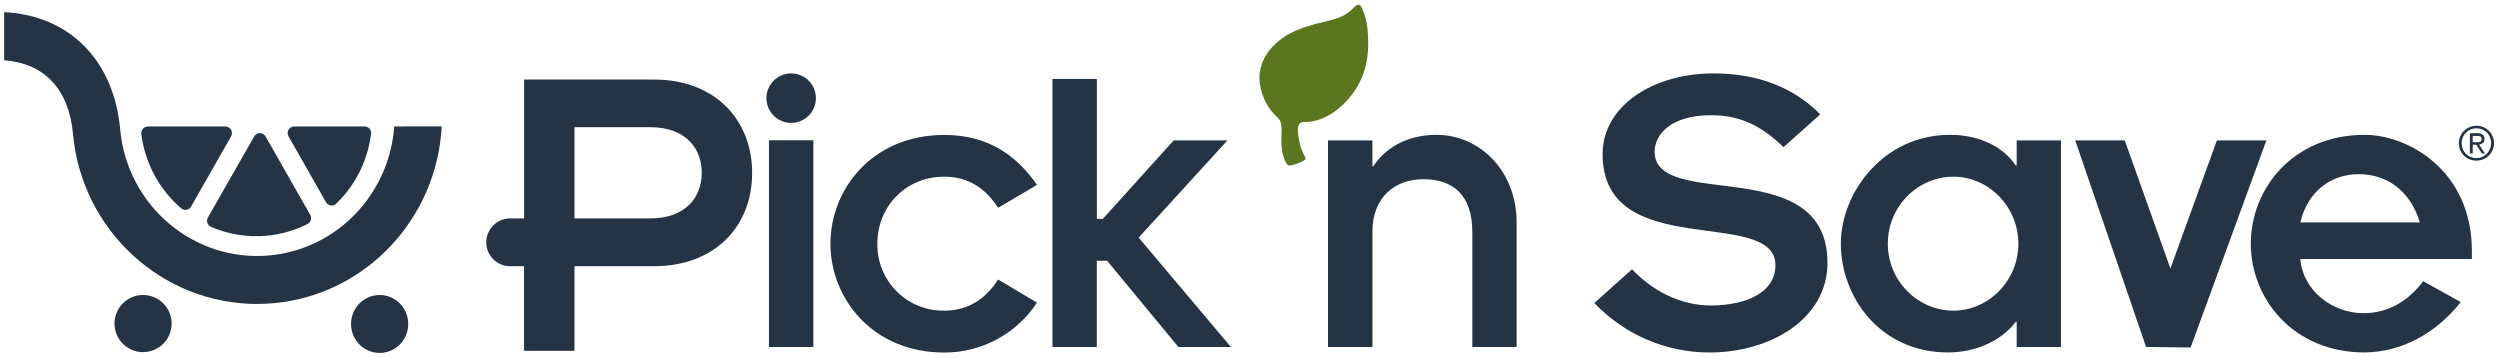
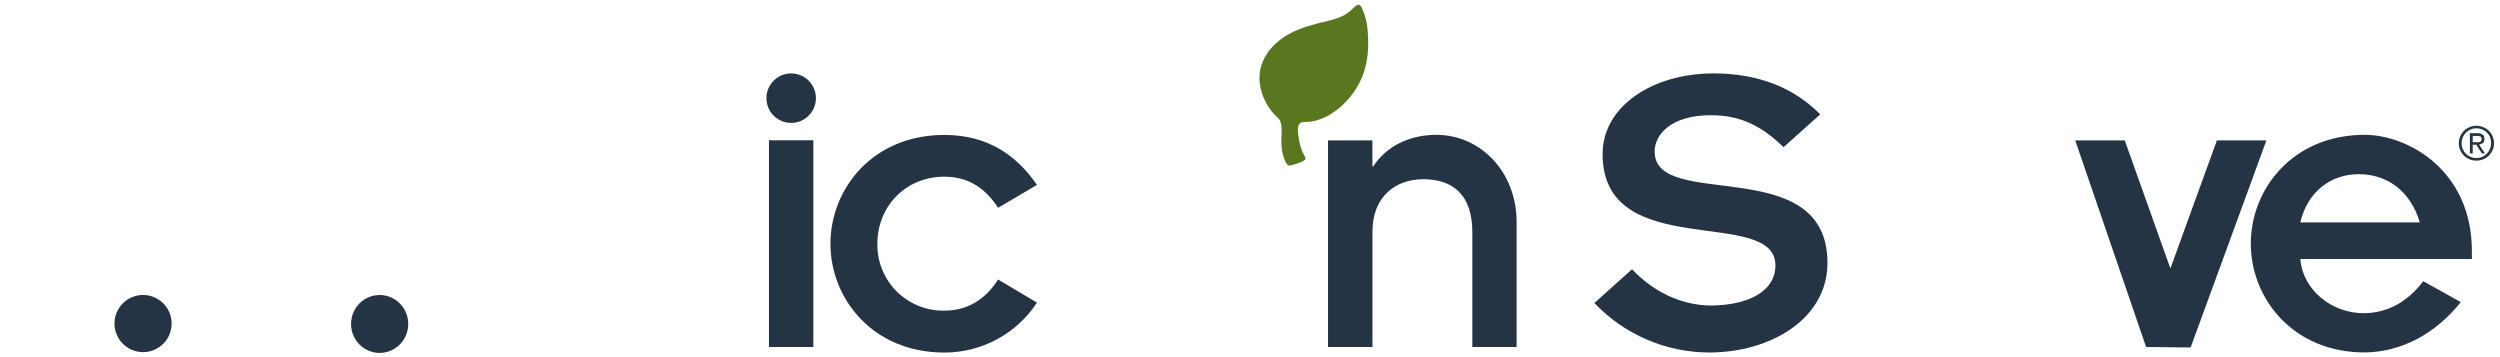
<svg xmlns="http://www.w3.org/2000/svg" width="252" height="36" viewBox="0 0 252 36" fill="none">
  <g clip-path="url(#clip0_2857_10966)">
    <path d="M17.3 32.655C17.292 33.223 17.116 33.776 16.795 34.244C16.474 34.712 16.021 35.074 15.494 35.286C14.967 35.498 14.389 35.549 13.834 35.433C13.277 35.317 12.768 35.04 12.37 34.635C11.971 34.231 11.701 33.718 11.593 33.16C11.485 32.603 11.544 32.026 11.764 31.502C11.983 30.979 12.352 30.531 12.825 30.217C13.297 29.902 13.852 29.734 14.42 29.734C14.802 29.734 15.18 29.81 15.532 29.957C15.884 30.105 16.204 30.32 16.472 30.592C16.74 30.864 16.951 31.186 17.093 31.541C17.235 31.895 17.306 32.274 17.3 32.655Z" fill="#243444" />
    <path d="M38.267 35.574C39.859 35.574 41.15 34.267 41.15 32.655C41.15 31.043 39.859 29.737 38.267 29.737C36.675 29.737 35.385 31.043 35.385 32.655C35.385 34.267 36.675 35.574 38.267 35.574Z" fill="#243444" />
-     <path d="M14.247 13.493C14.236 13.4 14.246 13.306 14.274 13.217C14.302 13.127 14.348 13.045 14.41 12.975C14.471 12.904 14.547 12.847 14.632 12.808C14.717 12.77 14.809 12.749 14.902 12.749H22.721C22.837 12.749 22.951 12.78 23.052 12.839C23.152 12.898 23.235 12.982 23.291 13.084C23.349 13.185 23.379 13.3 23.379 13.416C23.379 13.533 23.349 13.648 23.291 13.75L19.265 20.815C19.224 20.891 19.168 20.958 19.1 21.012C19.033 21.067 18.955 21.107 18.872 21.131C18.789 21.155 18.702 21.163 18.616 21.153C18.53 21.143 18.447 21.116 18.371 21.074C18.334 21.053 18.3 21.029 18.267 21.002C16.127 19.162 14.716 16.617 14.288 13.827C14.278 13.739 14.262 13.623 14.247 13.493ZM26.895 23.76C24.975 23.942 23.041 23.635 21.272 22.868C21.186 22.831 21.108 22.776 21.045 22.707C20.981 22.637 20.933 22.555 20.904 22.466C20.874 22.377 20.864 22.282 20.873 22.188C20.883 22.095 20.912 22.004 20.958 21.922L25.624 13.75C25.681 13.648 25.764 13.564 25.864 13.505C25.964 13.446 26.078 13.415 26.195 13.415C26.311 13.415 26.425 13.446 26.525 13.505C26.626 13.564 26.708 13.648 26.765 13.75L31.273 21.66C31.317 21.738 31.345 21.824 31.355 21.913C31.366 22.002 31.358 22.093 31.333 22.179C31.307 22.265 31.264 22.346 31.206 22.416C31.148 22.485 31.077 22.542 30.996 22.583C29.713 23.226 28.323 23.625 26.895 23.76ZM34.804 19.54C34.518 19.888 34.212 20.22 33.889 20.533C33.818 20.603 33.731 20.655 33.636 20.686C33.541 20.717 33.441 20.726 33.342 20.712C33.242 20.697 33.147 20.66 33.064 20.604C32.981 20.547 32.912 20.472 32.862 20.385L29.083 13.747C29.024 13.646 28.993 13.531 28.993 13.414C28.993 13.297 29.024 13.182 29.083 13.081C29.139 12.979 29.222 12.895 29.322 12.836C29.423 12.777 29.537 12.746 29.653 12.746H36.753C36.847 12.747 36.939 12.767 37.025 12.806C37.11 12.845 37.186 12.901 37.248 12.971C37.309 13.042 37.355 13.124 37.383 13.214C37.41 13.303 37.418 13.398 37.407 13.49C37.132 15.712 36.233 17.809 34.814 19.54H34.804Z" fill="#243444" />
-     <path d="M39.735 12.746C39.271 19.486 34.031 25.105 27.185 25.745C19.582 26.455 12.816 20.761 12.116 13.045C11.481 6.077 6.998 1.549 0.417 1.223V6.077C4.481 6.376 6.947 8.993 7.356 13.49C8.245 23.27 16.388 30.639 25.899 30.639C26.47 30.639 27.044 30.612 27.623 30.558C36.956 29.687 44.053 21.953 44.523 12.739L39.735 12.746Z" fill="#243444" />
-     <path d="M57.907 22.015H65.528C69.119 22.015 70.739 19.869 70.739 17.417C70.739 14.965 69.119 12.819 65.528 12.819H57.907V22.015ZM52.829 22.015V8.019H65.917C72.048 8.019 75.815 12.049 75.815 17.435C75.815 22.821 72.048 26.836 65.917 26.836H57.907V35.359H52.823V26.836H51.426C50.787 26.836 50.173 26.582 49.721 26.13C49.269 25.678 49.015 25.065 49.015 24.426C49.015 23.787 49.269 23.173 49.721 22.721C50.173 22.269 50.787 22.015 51.426 22.015H52.829Z" fill="#243444" />
    <path d="M79.748 7.399C80.241 7.399 80.724 7.545 81.135 7.819C81.546 8.092 81.866 8.482 82.055 8.938C82.245 9.394 82.295 9.896 82.199 10.38C82.103 10.864 81.866 11.309 81.517 11.659C81.168 12.008 80.724 12.246 80.24 12.343C79.755 12.44 79.254 12.391 78.797 12.202C78.341 12.014 77.951 11.694 77.676 11.284C77.401 10.874 77.254 10.392 77.254 9.898C77.254 9.236 77.516 8.601 77.984 8.133C78.451 7.665 79.086 7.401 79.748 7.399ZM77.51 14.138H81.985V34.975H77.51V14.138Z" fill="#243444" />
    <path d="M100.611 20.947C99.408 19.097 97.731 17.809 95.193 17.809C91.278 17.809 88.439 20.818 88.439 24.561C88.424 25.452 88.588 26.337 88.921 27.163C89.255 27.989 89.752 28.74 90.382 29.37C91.013 30 91.763 30.497 92.59 30.831C93.416 31.165 94.301 31.328 95.193 31.313C97.645 31.313 99.408 30.063 100.611 28.174L104.528 30.506C103.512 32.054 102.127 33.324 100.498 34.202C98.869 35.081 97.046 35.539 95.195 35.537C87.937 35.537 83.709 30.074 83.709 24.571C83.709 19.068 87.926 13.602 95.195 13.602C99.626 13.602 102.508 15.709 104.528 18.635L100.611 20.947Z" fill="#243444" />
-     <path d="M106.088 22.064V7.959H110.563V22.064H111.164L118.309 14.151H123.727L114.778 23.949L124.071 34.975H118.78L111.594 26.279H110.557V34.975H106.088V22.064Z" fill="#243444" />
    <path d="M133.863 14.151H138.337V16.774H138.423C139.67 14.838 141.948 13.591 144.79 13.591C149.176 13.591 152.875 17.249 152.875 22.404V34.975H148.411V23.399C148.411 19.613 146.43 18.065 143.462 18.065C140.58 18.065 138.345 19.913 138.345 23.314V34.978H133.863V14.151Z" fill="#243444" />
    <path d="M164.509 27.14C166.529 29.291 169.37 30.797 172.509 30.797C176.294 30.753 178.962 29.332 178.962 26.753C178.962 20.732 161.541 26.538 161.541 15.528C161.541 10.712 166.573 7.399 172.725 7.399C177.199 7.399 180.813 8.817 183.48 11.528L179.778 14.838C177.329 12.43 175.091 11.614 172.468 11.614C168.341 11.614 166.786 13.636 166.786 15.276C166.786 21.339 184.209 15.276 184.209 26.499C184.209 32.134 178.487 35.532 172.284 35.532C170.118 35.526 167.975 35.081 165.986 34.224C163.997 33.366 162.203 32.114 160.712 30.543L164.509 27.14Z" fill="#243444" />
-     <path d="M203.281 32.43H203.195C201.774 34.322 199.195 35.527 196.354 35.527C189.515 35.527 185.557 29.936 185.557 24.561C185.557 19.442 189.816 13.591 196.569 13.591C199.68 13.591 202.034 14.926 203.195 16.689H203.281V14.151H207.745V34.975H203.281V32.43ZM196.914 31.313C200.442 31.313 203.452 28.301 203.452 24.561C203.452 20.82 200.442 17.809 196.914 17.809C193.3 17.809 190.29 20.818 190.29 24.561C190.29 28.303 193.3 31.313 196.914 31.313Z" fill="#243444" />
    <path d="M209.183 14.151H214.174L218.77 27.046L218.811 26.966L223.465 14.151H228.455L220.815 35.027L216.325 34.975L209.183 14.151Z" fill="#243444" />
    <path d="M248.045 30.452C245.551 33.593 242.111 35.483 238.368 35.527C231.109 35.527 226.881 30.063 226.881 24.561C226.881 19.058 231.099 13.591 238.368 13.591C242.713 13.591 249.165 17.163 249.165 25.291V26.108H231.872C232.131 29.291 235.096 31.569 238.238 31.569C240.647 31.569 242.713 30.411 244.26 28.345L248.045 30.452ZM243.918 22.417C242.969 19.234 240.605 17.557 237.767 17.557C234.928 17.557 232.605 19.32 231.872 22.417H243.918Z" fill="#243444" />
    <path d="M131.589 16.03C131.636 15.784 131.213 15.453 130.99 14.338C130.731 13.027 130.684 12.264 131.558 12.29C133.01 12.337 134.977 11.365 136.447 9.307C138.241 6.801 137.925 4.04 137.844 2.879C137.775 2.196 137.6 1.528 137.326 0.899C137.012 0.121 136.667 0.575 136.245 0.979C134.949 2.203 133.375 1.987 130.879 2.978C128.613 3.877 126.664 5.829 126.99 8.421C127.161 9.731 127.788 10.94 128.761 11.834C129.417 12.42 129.103 13.358 129.173 14.641C129.23 15.678 129.632 16.59 129.868 16.676C130.104 16.761 131.548 16.266 131.589 16.03Z" fill="#5A7720" />
    <path d="M247.851 14.444C247.848 14.203 247.897 13.963 247.993 13.742C248.083 13.532 248.212 13.342 248.374 13.182C248.625 12.938 248.941 12.773 249.284 12.707C249.628 12.641 249.983 12.677 250.306 12.811C250.516 12.897 250.708 13.022 250.871 13.179C251.034 13.338 251.164 13.526 251.254 13.734C251.351 13.952 251.399 14.188 251.397 14.426C251.399 14.668 251.351 14.907 251.254 15.129C251.072 15.551 250.732 15.885 250.306 16.059C249.867 16.238 249.376 16.238 248.937 16.059C248.729 15.971 248.538 15.846 248.374 15.691C248.212 15.533 248.083 15.344 247.993 15.136C247.897 14.918 247.848 14.682 247.851 14.444ZM248.133 14.444C248.132 14.646 248.171 14.847 248.25 15.033C248.4 15.39 248.685 15.675 249.043 15.823C249.415 15.976 249.833 15.976 250.205 15.823C250.566 15.656 250.85 15.357 250.998 14.987C251.145 14.617 251.145 14.205 250.998 13.835C250.925 13.657 250.817 13.495 250.679 13.361C250.542 13.227 250.381 13.12 250.205 13.045C250.02 12.969 249.823 12.931 249.624 12.933C249.424 12.931 249.227 12.969 249.043 13.047C248.867 13.122 248.706 13.229 248.569 13.363C248.432 13.5 248.323 13.663 248.25 13.843C248.17 14.033 248.13 14.238 248.133 14.444ZM248.965 13.428H249.715C249.906 13.413 250.097 13.462 250.256 13.568C250.318 13.624 250.367 13.693 250.397 13.77C250.428 13.848 250.44 13.931 250.433 14.014C250.439 14.088 250.428 14.163 250.401 14.233C250.374 14.303 250.332 14.365 250.277 14.416C250.166 14.502 250.033 14.555 249.893 14.569L250.479 15.466H250.171L249.613 14.592H249.251V15.466H248.963L248.965 13.428ZM249.251 14.335H249.803C249.864 14.334 249.925 14.321 249.982 14.296C250.031 14.277 250.074 14.243 250.103 14.198C250.135 14.14 250.15 14.075 250.147 14.009C250.15 13.95 250.137 13.892 250.109 13.84C250.083 13.799 250.046 13.766 250.002 13.744C249.955 13.721 249.904 13.706 249.852 13.7H249.251V14.335Z" fill="#243444" />
  </g>
  <defs>
    <clipPath id="clip0_2857_10966">
      <rect width="250.981" height="35.1" fill="white" transform="translate(0.417 0.474)" />
    </clipPath>
  </defs>
</svg>